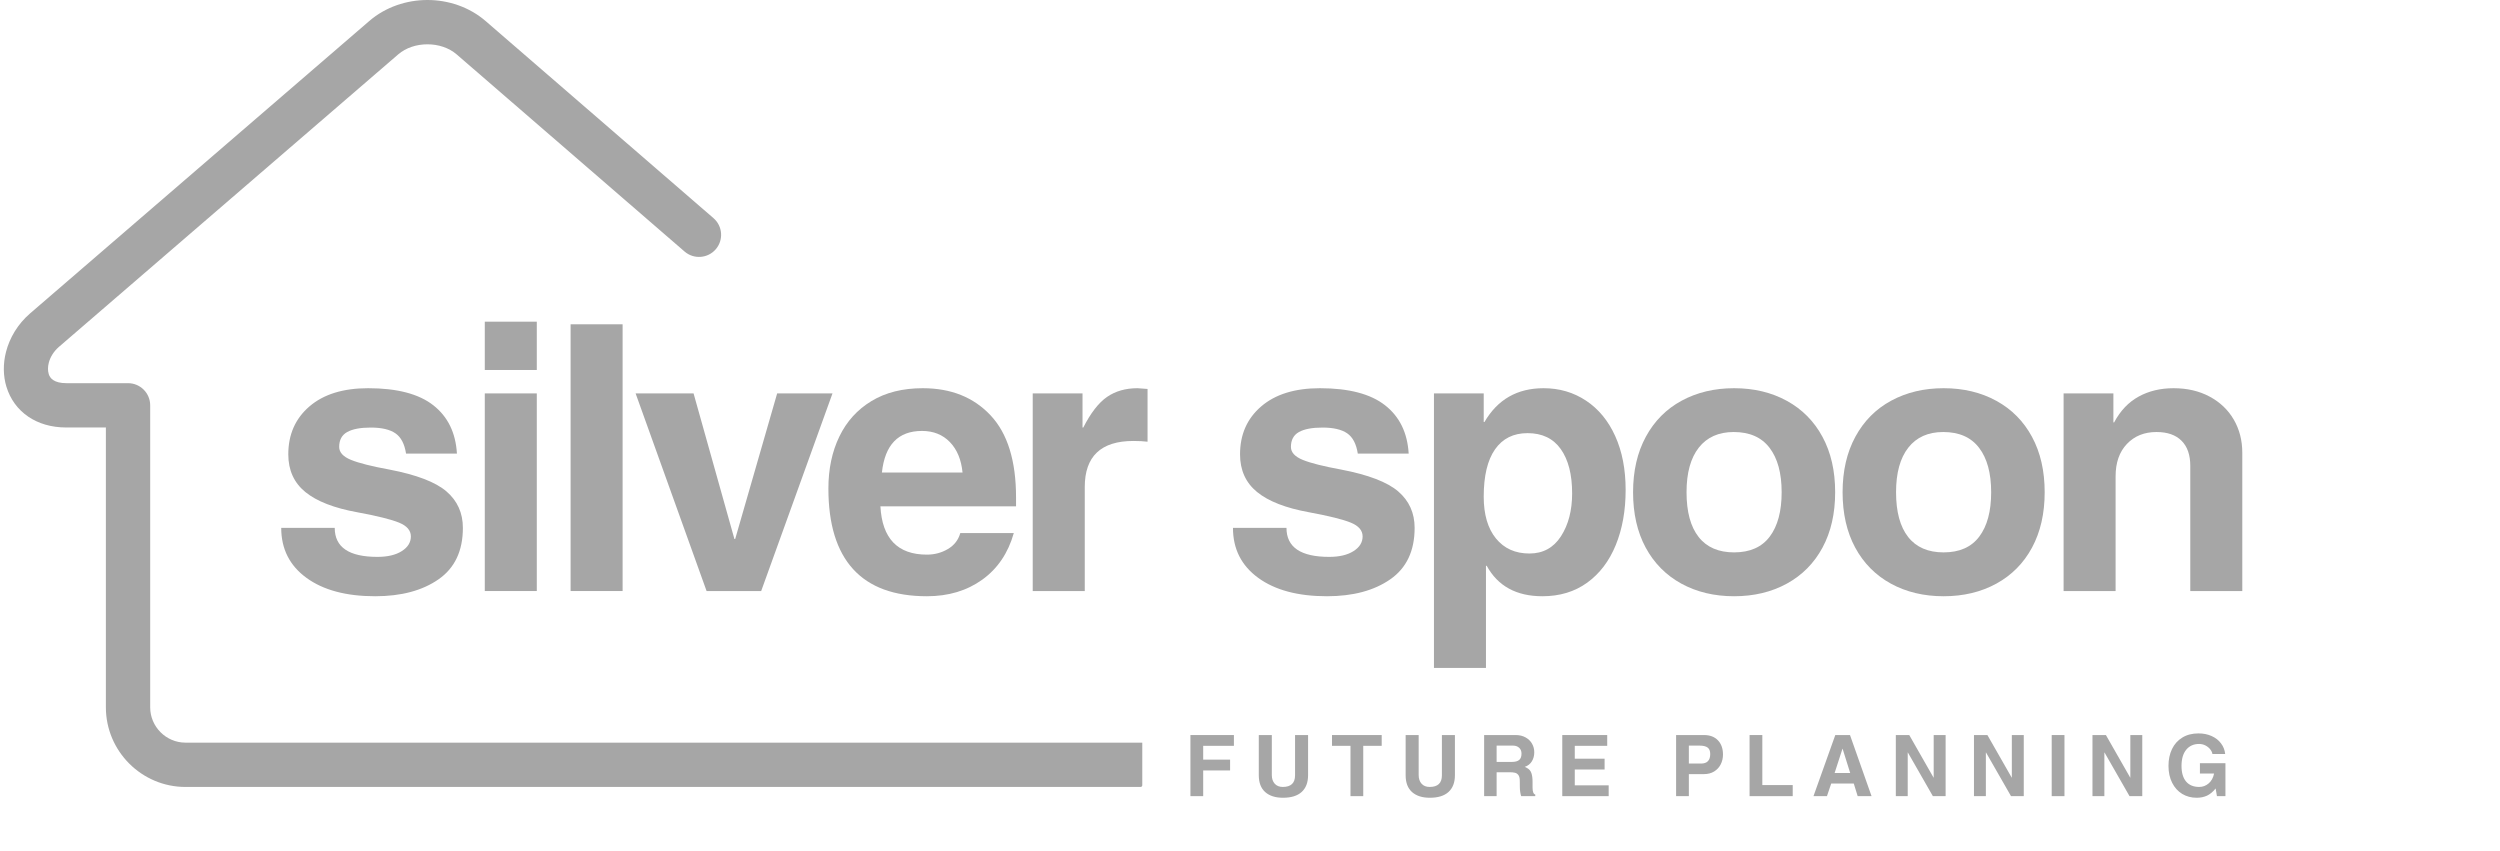
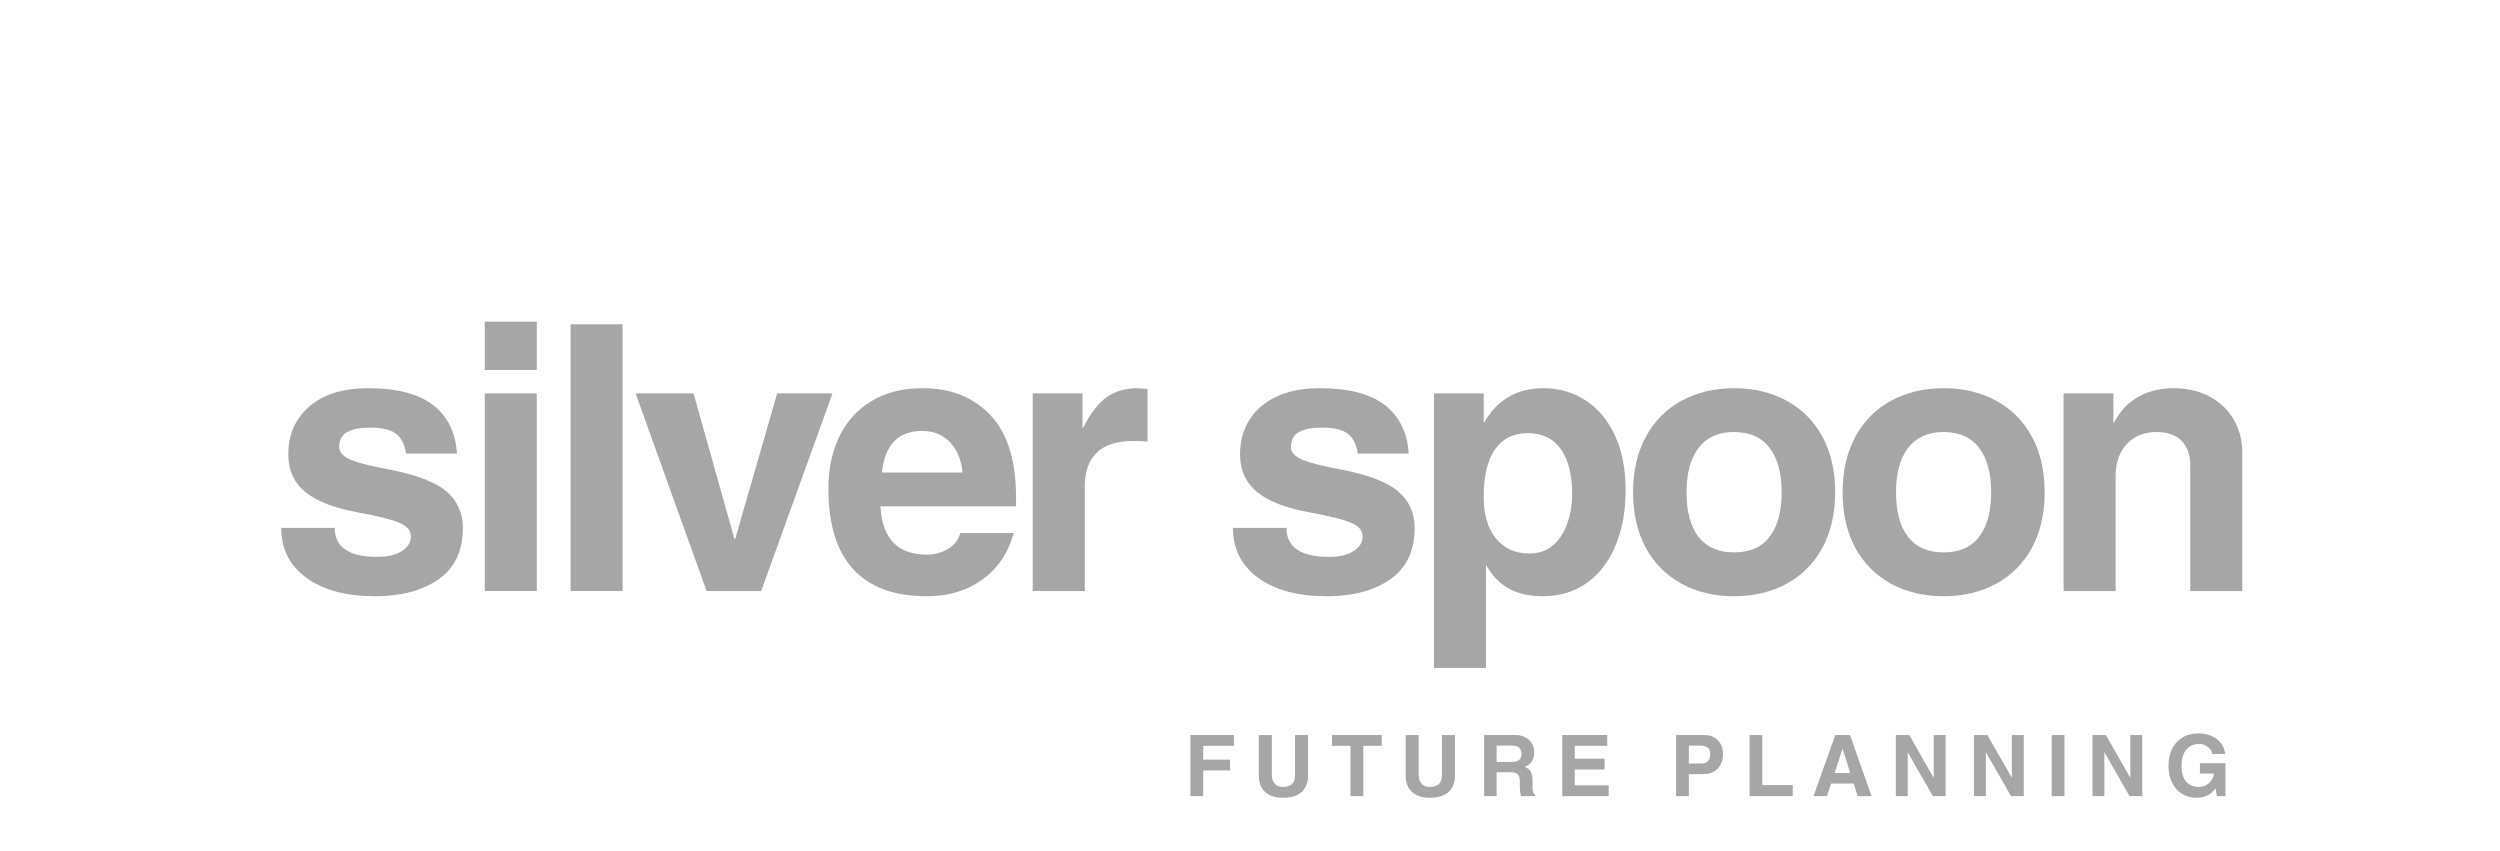
<svg xmlns="http://www.w3.org/2000/svg" width="1392" zoomAndPan="magnify" viewBox="0 0 1044 355.5" height="474" preserveAspectRatio="xMidYMid meet" version="1.0">
  <defs>
    <g />
    <clipPath id="c4952c9c23">
      <path d="M 1 0 L 477.062 0 L 477.062 328.789 L 1 328.789 Z M 1 0 " clip-rule="nonzero" />
    </clipPath>
    <clipPath id="533aa45d90">
-       <path d="M 0.734 0.75 L 0.734 327.906 C 0.734 328.316 1.07 328.652 1.48 328.652 L 476.27 328.652 C 476.68 328.652 477.016 328.316 477.016 327.906 L 477.016 0.75 C 477.016 0.336 476.68 0 476.27 0 L 1.48 0 C 1.07 0 0.734 0.336 0.734 0.75 Z M 0.734 0.75 " clip-rule="nonzero" />
-     </clipPath>
+       </clipPath>
  </defs>
  <g clip-path="url(#c4952c9c23)">
    <g clip-path="url(#533aa45d90)">
      <path fill="#a6a6a6" d="M 1027.457 310.129 C 1032.566 310.129 1036.711 314.273 1036.711 319.379 C 1036.711 324.488 1032.57 328.633 1027.457 328.633 L 77.457 328.633 C 68.309 328.633 59.992 324.895 53.973 318.875 C 47.957 312.855 44.215 304.539 44.215 295.391 L 44.215 178.52 L 27.73 178.52 C 21.293 178.52 15.992 176.828 11.855 174.031 C 7.277 170.938 4.238 166.559 2.715 161.582 L 2.703 161.586 C 1.289 156.969 1.242 151.879 2.516 146.941 C 4.027 141.051 7.426 135.309 12.586 130.859 L 154.227 8.758 C 161.012 2.918 169.801 0 178.496 0 C 187.191 0 195.98 2.918 202.758 8.758 L 297.949 91.094 C 301.801 94.422 302.223 100.25 298.891 104.102 C 295.559 107.953 289.73 108.375 285.879 105.043 L 190.691 22.711 C 187.434 19.91 183.012 18.504 178.496 18.504 C 173.984 18.504 169.551 19.91 166.293 22.711 L 24.652 144.812 C 22.426 146.734 20.98 149.117 20.371 151.496 C 19.941 153.168 19.926 154.793 20.344 156.164 L 20.332 156.164 L 20.344 156.199 C 20.648 157.191 21.266 158.078 22.191 158.703 C 23.398 159.523 25.223 160.012 27.73 160.012 L 53.465 160.012 C 58.574 160.012 62.719 164.156 62.719 169.27 L 62.719 295.391 C 62.719 299.434 64.383 303.121 67.055 305.793 C 69.727 308.465 73.41 310.129 77.457 310.129 Z M 1027.457 310.129 " fill-opacity="1" fill-rule="nonzero" />
    </g>
  </g>
  <g fill="#a6a6a6" fill-opacity="1">
    <g transform="translate(112.782, 246.818)">
      <g>
        <path d="M 78.031 -57.406 L 56.781 -57.406 C 56.156 -61.438 54.68 -64.254 52.359 -65.859 C 50.035 -67.461 46.598 -68.266 42.047 -68.266 C 37.703 -68.266 34.414 -67.641 32.188 -66.391 C 29.969 -65.148 28.859 -63.082 28.859 -60.188 C 28.859 -57.914 30.508 -56.109 33.812 -54.766 C 37.125 -53.422 42.453 -52.078 49.797 -50.734 C 61.172 -48.555 69.133 -45.504 73.688 -41.578 C 78.238 -37.648 80.516 -32.582 80.516 -26.375 C 80.516 -16.758 77.125 -9.598 70.344 -4.891 C 63.57 -0.18 54.758 2.172 43.906 2.172 C 31.801 2.172 22.234 -0.383 15.203 -5.5 C 8.172 -10.625 4.656 -17.582 4.656 -26.375 L 27 -26.375 C 27 -18.301 32.941 -14.266 44.828 -14.266 C 49.078 -14.266 52.469 -15.066 55 -16.672 C 57.531 -18.273 58.797 -20.32 58.797 -22.812 C 58.797 -25.289 57.164 -27.203 53.906 -28.547 C 50.656 -29.891 44.836 -31.336 36.453 -32.891 C 26.734 -34.648 19.492 -37.469 14.734 -41.344 C 9.984 -45.219 7.609 -50.469 7.609 -57.094 C 7.609 -65.363 10.551 -72.031 16.438 -77.094 C 22.332 -82.164 30.504 -84.703 40.953 -84.703 C 53.055 -84.703 62.133 -82.32 68.188 -77.562 C 74.238 -72.812 77.52 -66.094 78.031 -57.406 Z M 78.031 -57.406 " />
      </g>
    </g>
  </g>
  <g fill="#a6a6a6" fill-opacity="1">
    <g transform="translate(191.745, 246.818)">
      <g>
        <path d="M 10.703 -92.312 L 10.703 -112.484 L 32.422 -112.484 L 32.422 -92.312 Z M 10.703 0 L 10.703 -82.531 L 32.422 -82.531 L 32.422 0 Z M 10.703 0 " />
      </g>
    </g>
  </g>
  <g fill="#a6a6a6" fill-opacity="1">
    <g transform="translate(227.58, 246.818)">
      <g>
        <path d="M 10.703 0 L 10.703 -111.391 L 32.422 -111.391 L 32.422 0 Z M 10.703 0 " />
      </g>
    </g>
  </g>
  <g fill="#a6a6a6" fill-opacity="1">
    <g transform="translate(263.415, 246.818)">
      <g>
        <path d="M 43.594 -21.719 L 61.125 -82.531 L 84.234 -82.531 L 54.453 0 L 31.656 0 L 2.016 -82.531 L 26.219 -82.531 L 43.281 -21.719 Z M 43.594 -21.719 " />
      </g>
    </g>
  </g>
  <g fill="#a6a6a6" fill-opacity="1">
    <g transform="translate(342.378, 246.818)">
      <g>
        <path d="M 44.688 -15.203 C 47.883 -15.203 50.801 -15.977 53.438 -17.531 C 56.082 -19.082 57.816 -21.305 58.641 -24.203 L 80.984 -24.203 C 78.609 -15.828 74.211 -9.336 67.797 -4.734 C 61.379 -0.129 53.676 2.172 44.688 2.172 C 31.031 2.172 20.758 -1.602 13.875 -9.156 C 7 -16.707 3.562 -27.926 3.562 -42.812 C 3.562 -50.988 5.086 -58.227 8.141 -64.531 C 11.191 -70.844 15.664 -75.781 21.562 -79.344 C 27.457 -82.914 34.594 -84.703 42.969 -84.703 C 54.758 -84.703 64.195 -80.926 71.281 -73.375 C 78.375 -65.832 81.922 -54.406 81.922 -39.094 L 81.922 -35.375 L 25.281 -35.375 C 26.008 -21.926 32.477 -15.203 44.688 -15.203 Z M 42.656 -66.859 C 32.727 -66.859 27.145 -61.066 25.906 -49.484 L 59.578 -49.484 C 59.055 -54.867 57.297 -59.109 54.297 -62.203 C 51.297 -65.305 47.414 -66.859 42.656 -66.859 Z M 42.656 -66.859 " />
      </g>
    </g>
  </g>
  <g fill="#a6a6a6" fill-opacity="1">
    <g transform="translate(421.341, 246.818)">
      <g>
        <path d="M 57.875 -84.391 L 57.875 -62.359 C 56.219 -62.566 54.25 -62.672 51.969 -62.672 C 38.426 -62.672 31.656 -56.258 31.656 -43.438 L 31.656 0 L 9.922 0 L 9.922 -82.531 L 30.719 -82.531 L 30.719 -68.266 L 31.031 -68.266 C 34.133 -74.367 37.441 -78.633 40.953 -81.062 C 44.473 -83.488 48.711 -84.703 53.672 -84.703 C 54.191 -84.703 55.594 -84.598 57.875 -84.391 Z M 57.875 -84.391 " />
      </g>
    </g>
  </g>
  <g fill="#a6a6a6" fill-opacity="1">
    <g transform="translate(474.396, 246.818)">
      <g />
    </g>
  </g>
  <g fill="#a6a6a6" fill-opacity="1">
    <g transform="translate(510.231, 246.818)">
      <g>
        <path d="M 78.031 -57.406 L 56.781 -57.406 C 56.156 -61.438 54.68 -64.254 52.359 -65.859 C 50.035 -67.461 46.598 -68.266 42.047 -68.266 C 37.703 -68.266 34.414 -67.641 32.188 -66.391 C 29.969 -65.148 28.859 -63.082 28.859 -60.188 C 28.859 -57.914 30.508 -56.109 33.812 -54.766 C 37.125 -53.422 42.453 -52.078 49.797 -50.734 C 61.172 -48.555 69.133 -45.504 73.688 -41.578 C 78.238 -37.648 80.516 -32.582 80.516 -26.375 C 80.516 -16.758 77.125 -9.598 70.344 -4.891 C 63.57 -0.18 54.758 2.172 43.906 2.172 C 31.801 2.172 22.234 -0.383 15.203 -5.5 C 8.172 -10.625 4.656 -17.582 4.656 -26.375 L 27 -26.375 C 27 -18.301 32.941 -14.266 44.828 -14.266 C 49.078 -14.266 52.469 -15.066 55 -16.672 C 57.531 -18.273 58.797 -20.32 58.797 -22.812 C 58.797 -25.289 57.164 -27.203 53.906 -28.547 C 50.656 -29.891 44.836 -31.336 36.453 -32.891 C 26.734 -34.648 19.492 -37.469 14.734 -41.344 C 9.984 -45.219 7.609 -50.469 7.609 -57.094 C 7.609 -65.363 10.551 -72.031 16.438 -77.094 C 22.332 -82.164 30.504 -84.703 40.953 -84.703 C 53.055 -84.703 62.133 -82.32 68.188 -77.562 C 74.238 -72.812 77.52 -66.094 78.031 -57.406 Z M 78.031 -57.406 " />
      </g>
    </g>
  </g>
  <g fill="#a6a6a6" fill-opacity="1">
    <g transform="translate(589.194, 246.818)">
      <g>
        <path d="M 89.672 -42.203 C 89.672 -33.617 88.301 -25.961 85.562 -19.234 C 82.82 -12.516 78.836 -7.266 73.609 -3.484 C 68.391 0.285 62.16 2.172 54.922 2.172 C 44.055 2.172 36.301 -2.066 31.656 -10.547 L 31.344 -10.547 L 31.344 32.109 L 9.625 32.109 L 9.625 -82.531 L 30.406 -82.531 L 30.406 -70.594 L 30.719 -70.594 C 36.195 -80 44.422 -84.703 55.391 -84.703 C 62.004 -84.703 67.922 -82.969 73.141 -79.5 C 78.367 -76.039 82.43 -71.102 85.328 -64.688 C 88.223 -58.281 89.672 -50.785 89.672 -42.203 Z M 49.484 -15.672 C 55.172 -15.672 59.566 -18.07 62.672 -22.875 C 65.773 -27.688 67.328 -33.66 67.328 -40.797 C 67.328 -48.66 65.75 -54.816 62.594 -59.266 C 59.445 -63.711 54.82 -65.938 48.719 -65.938 C 42.82 -65.938 38.297 -63.688 35.141 -59.188 C 31.984 -54.688 30.406 -48.094 30.406 -39.406 C 30.406 -31.957 32.109 -26.141 35.516 -21.953 C 38.93 -17.766 43.586 -15.672 49.484 -15.672 Z M 49.484 -15.672 " />
      </g>
    </g>
  </g>
  <g fill="#a6a6a6" fill-opacity="1">
    <g transform="translate(676.689, 246.818)">
      <g>
        <path d="M 89.672 -41.266 C 89.672 -32.367 87.91 -24.66 84.391 -18.141 C 80.879 -11.629 75.914 -6.613 69.5 -3.094 C 63.094 0.414 55.75 2.172 47.469 2.172 C 39.195 2.172 31.852 0.414 25.438 -3.094 C 19.031 -6.613 14.066 -11.629 10.547 -18.141 C 7.035 -24.66 5.281 -32.367 5.281 -41.266 C 5.281 -50.16 7.062 -57.891 10.625 -64.453 C 14.195 -71.023 19.188 -76.039 25.594 -79.5 C 32.008 -82.969 39.301 -84.703 47.469 -84.703 C 55.75 -84.703 63.094 -82.941 69.5 -79.422 C 75.914 -75.91 80.879 -70.895 84.391 -64.375 C 87.91 -57.863 89.672 -50.16 89.672 -41.266 Z M 47.469 -16.141 C 54.094 -16.141 59.055 -18.336 62.359 -22.734 C 65.672 -27.129 67.328 -33.305 67.328 -41.266 C 67.328 -49.234 65.645 -55.414 62.281 -59.812 C 58.926 -64.207 53.938 -66.406 47.312 -66.406 C 41.008 -66.406 36.148 -64.234 32.734 -59.891 C 29.316 -55.547 27.609 -49.336 27.609 -41.266 C 27.609 -33.098 29.289 -26.867 32.656 -22.578 C 36.02 -18.285 40.957 -16.141 47.469 -16.141 Z M 47.469 -16.141 " />
      </g>
    </g>
  </g>
  <g fill="#a6a6a6" fill-opacity="1">
    <g transform="translate(764.184, 246.818)">
      <g>
        <path d="M 89.672 -41.266 C 89.672 -32.367 87.91 -24.66 84.391 -18.141 C 80.879 -11.629 75.914 -6.613 69.5 -3.094 C 63.094 0.414 55.75 2.172 47.469 2.172 C 39.195 2.172 31.852 0.414 25.438 -3.094 C 19.031 -6.613 14.066 -11.629 10.547 -18.141 C 7.035 -24.66 5.281 -32.367 5.281 -41.266 C 5.281 -50.16 7.062 -57.891 10.625 -64.453 C 14.195 -71.023 19.188 -76.039 25.594 -79.5 C 32.008 -82.969 39.301 -84.703 47.469 -84.703 C 55.75 -84.703 63.094 -82.941 69.5 -79.422 C 75.914 -75.91 80.879 -70.895 84.391 -64.375 C 87.91 -57.863 89.672 -50.16 89.672 -41.266 Z M 47.469 -16.141 C 54.094 -16.141 59.055 -18.336 62.359 -22.734 C 65.672 -27.129 67.328 -33.305 67.328 -41.266 C 67.328 -49.234 65.645 -55.414 62.281 -59.812 C 58.926 -64.207 53.938 -66.406 47.312 -66.406 C 41.008 -66.406 36.148 -64.234 32.734 -59.891 C 29.316 -55.547 27.609 -49.336 27.609 -41.266 C 27.609 -33.098 29.289 -26.867 32.656 -22.578 C 36.02 -18.285 40.957 -16.141 47.469 -16.141 Z M 47.469 -16.141 " />
      </g>
    </g>
  </g>
  <g fill="#a6a6a6" fill-opacity="1">
    <g transform="translate(851.679, 246.818)">
      <g>
        <path d="M 84.703 -57.719 L 84.703 0 L 62.984 0 L 62.984 -52.281 C 62.984 -56.832 61.77 -60.32 59.344 -62.75 C 56.914 -65.188 53.426 -66.406 48.875 -66.406 C 43.801 -66.406 39.688 -64.75 36.531 -61.438 C 33.375 -58.125 31.797 -53.625 31.797 -47.938 L 31.797 0 L 10.078 0 L 10.078 -82.531 L 30.875 -82.531 L 30.875 -70.438 L 31.188 -70.438 C 33.77 -75.289 37.18 -78.879 41.422 -81.203 C 45.66 -83.535 50.52 -84.703 56 -84.703 C 61.688 -84.703 66.703 -83.535 71.047 -81.203 C 75.398 -78.879 78.766 -75.676 81.141 -71.594 C 83.516 -67.508 84.703 -62.883 84.703 -57.719 Z M 84.703 -57.719 " />
      </g>
    </g>
  </g>
  <g fill="#a6a6a6" fill-opacity="1">
    <g transform="translate(494.42, 332.472)">
      <g>
        <path d="M 8.031 -21.016 L 8.031 -15.25 L 19.266 -15.25 L 19.266 -10.734 L 8.031 -10.734 L 8.031 0 L 2.703 0 L 2.703 -25.516 L 20.859 -25.516 L 20.859 -21.016 Z M 8.031 -21.016 " />
      </g>
    </g>
  </g>
  <g fill="#a6a6a6" fill-opacity="1">
    <g transform="translate(523.11, 332.472)">
      <g>
        <path d="M 12.578 -3.844 C 15.992 -3.844 17.703 -5.453 17.703 -8.672 L 17.703 -25.516 L 23.141 -25.516 L 23.141 -8.75 C 23.141 -5.707 22.25 -3.375 20.469 -1.75 C 18.695 -0.133 16.094 0.672 12.656 0.672 C 9.5 0.672 7.023 -0.117 5.234 -1.703 C 3.453 -3.297 2.562 -5.629 2.562 -8.703 L 2.562 -25.516 L 8 -25.516 L 8 -8.812 C 8 -7.301 8.406 -6.094 9.219 -5.188 C 10.039 -4.289 11.16 -3.844 12.578 -3.844 Z M 12.578 -3.844 " />
      </g>
    </g>
  </g>
  <g fill="#a6a6a6" fill-opacity="1">
    <g transform="translate(555.744, 332.472)">
      <g>
        <path d="M 13.547 -21.016 L 13.547 0 L 8.219 0 L 8.219 -21.016 L 0.5 -21.016 L 0.5 -25.516 L 21.25 -25.516 L 21.25 -21.016 Z M 13.547 -21.016 " />
      </g>
    </g>
  </g>
  <g fill="#a6a6a6" fill-opacity="1">
    <g transform="translate(584.434, 332.472)">
      <g>
        <path d="M 12.578 -3.844 C 15.992 -3.844 17.703 -5.453 17.703 -8.672 L 17.703 -25.516 L 23.141 -25.516 L 23.141 -8.75 C 23.141 -5.707 22.25 -3.375 20.469 -1.75 C 18.695 -0.133 16.094 0.672 12.656 0.672 C 9.5 0.672 7.023 -0.117 5.234 -1.703 C 3.453 -3.297 2.562 -5.629 2.562 -8.703 L 2.562 -25.516 L 8 -25.516 L 8 -8.812 C 8 -7.301 8.406 -6.094 9.219 -5.188 C 10.039 -4.289 11.16 -3.844 12.578 -3.844 Z M 12.578 -3.844 " />
      </g>
    </g>
  </g>
  <g fill="#a6a6a6" fill-opacity="1">
    <g transform="translate(617.069, 332.472)">
      <g>
        <path d="M 23.641 -18.312 C 23.641 -16.863 23.297 -15.594 22.609 -14.5 C 21.922 -13.414 20.945 -12.66 19.688 -12.234 L 20.547 -11.797 C 21.516 -11.273 22.148 -10.539 22.453 -9.594 C 22.766 -8.645 22.922 -7.461 22.922 -6.047 L 22.922 -3.656 C 22.922 -1.852 23.301 -0.859 24.062 -0.672 L 24.062 0 L 18.172 0 C 18.023 -0.426 17.895 -0.984 17.781 -1.672 C 17.676 -2.359 17.625 -3.008 17.625 -3.625 L 17.594 -6.391 C 17.594 -7.484 17.398 -8.285 17.016 -8.797 C 16.641 -9.305 16.164 -9.629 15.594 -9.766 C 15.031 -9.91 14.301 -9.984 13.406 -9.984 L 7.922 -9.984 L 7.922 0 L 2.703 0 L 2.703 -25.516 L 15.891 -25.516 C 17.473 -25.516 18.852 -25.18 20.031 -24.516 C 21.207 -23.859 22.102 -22.984 22.719 -21.891 C 23.332 -20.805 23.641 -19.613 23.641 -18.312 Z M 18.312 -17.766 C 18.312 -18.785 17.984 -19.598 17.328 -20.203 C 16.672 -20.805 15.801 -21.109 14.719 -21.109 L 7.922 -21.109 L 7.922 -14.297 L 14.328 -14.297 C 15.648 -14.297 16.645 -14.562 17.312 -15.094 C 17.977 -15.625 18.312 -16.516 18.312 -17.766 Z M 18.312 -17.766 " />
      </g>
    </g>
  </g>
  <g fill="#a6a6a6" fill-opacity="1">
    <g transform="translate(649.704, 332.472)">
      <g>
        <path d="M 7.922 -21.016 L 7.922 -15.641 L 20.375 -15.641 L 20.375 -11.125 L 7.922 -11.125 L 7.922 -4.516 L 22.078 -4.516 L 22.078 0 L 2.703 0 L 2.703 -25.516 L 21.469 -25.516 L 21.469 -21.016 Z M 7.922 -21.016 " />
      </g>
    </g>
  </g>
  <g fill="#a6a6a6" fill-opacity="1">
    <g transform="translate(680.384, 332.472)">
      <g />
    </g>
  </g>
  <g fill="#a6a6a6" fill-opacity="1">
    <g transform="translate(697.237, 332.472)">
      <g>
        <path d="M 22.281 -17.375 C 22.281 -15.883 21.961 -14.516 21.328 -13.266 C 20.691 -12.023 19.773 -11.035 18.578 -10.297 C 17.379 -9.566 15.973 -9.203 14.359 -9.203 L 8.031 -9.203 L 8.031 0 L 2.703 0 L 2.703 -25.516 L 14.359 -25.516 C 16.828 -25.516 18.766 -24.781 20.172 -23.312 C 21.578 -21.844 22.281 -19.863 22.281 -17.375 Z M 16.953 -17.594 C 16.953 -18.852 16.586 -19.754 15.859 -20.297 C 15.141 -20.836 14 -21.109 12.438 -21.109 L 8.031 -21.109 L 8.031 -13.609 L 13.109 -13.609 C 15.672 -13.609 16.953 -14.938 16.953 -17.594 Z M 16.953 -17.594 " />
      </g>
    </g>
  </g>
  <g fill="#a6a6a6" fill-opacity="1">
    <g transform="translate(727.917, 332.472)">
      <g>
        <path d="M 20.719 -4.625 L 20.719 0 L 2.703 0 L 2.703 -25.516 L 8.031 -25.516 L 8.031 -4.625 Z M 20.719 -4.625 " />
      </g>
    </g>
  </g>
  <g fill="#a6a6a6" fill-opacity="1">
    <g transform="translate(756.606, 332.472)">
      <g>
        <path d="M 19.156 0 L 17.531 -5.266 L 8.109 -5.266 L 6.328 0 L 0.703 0 L 9.812 -25.516 L 15.953 -25.516 L 24.953 0 Z M 16.031 -9.672 L 12.875 -19.766 L 12.797 -19.766 L 9.531 -9.672 Z M 16.031 -9.672 " />
      </g>
    </g>
  </g>
  <g fill="#a6a6a6" fill-opacity="1">
    <g transform="translate(789.241, 332.472)">
      <g>
        <path d="M 18.266 -7.75 L 18.266 -25.516 L 23.25 -25.516 L 23.25 0 L 17.922 0 L 7.5 -18.203 L 7.422 -18.203 L 7.422 0 L 2.453 0 L 2.453 -25.516 L 8.062 -25.516 L 18.203 -7.75 Z M 18.266 -7.75 " />
      </g>
    </g>
  </g>
  <g fill="#a6a6a6" fill-opacity="1">
    <g transform="translate(821.876, 332.472)">
      <g>
        <path d="M 18.266 -7.75 L 18.266 -25.516 L 23.25 -25.516 L 23.25 0 L 17.922 0 L 7.5 -18.203 L 7.422 -18.203 L 7.422 0 L 2.453 0 L 2.453 -25.516 L 8.062 -25.516 L 18.203 -7.75 Z M 18.266 -7.75 " />
      </g>
    </g>
  </g>
  <g fill="#a6a6a6" fill-opacity="1">
    <g transform="translate(854.511, 332.472)">
      <g>
        <path d="M 2.281 0 L 2.281 -25.516 L 7.609 -25.516 L 7.609 0 Z M 2.281 0 " />
      </g>
    </g>
  </g>
  <g fill="#a6a6a6" fill-opacity="1">
    <g transform="translate(871.364, 332.472)">
      <g>
        <path d="M 18.266 -7.75 L 18.266 -25.516 L 23.25 -25.516 L 23.25 0 L 17.922 0 L 7.5 -18.203 L 7.422 -18.203 L 7.422 0 L 2.453 0 L 2.453 -25.516 L 8.062 -25.516 L 18.203 -7.75 Z M 18.266 -7.75 " />
      </g>
    </g>
  </g>
  <g fill="#a6a6a6" fill-opacity="1">
    <g transform="translate(903.999, 332.472)">
      <g>
        <path d="M 25.234 -17.594 L 19.906 -17.594 C 19.812 -18.258 19.504 -18.914 18.984 -19.562 C 18.461 -20.219 17.797 -20.754 16.984 -21.172 C 16.18 -21.586 15.297 -21.797 14.328 -21.797 C 12.078 -21.797 10.289 -20.992 8.969 -19.391 C 7.656 -17.785 7 -15.531 7 -12.625 C 7 -9.781 7.641 -7.602 8.922 -6.094 C 10.203 -4.594 12.023 -3.844 14.391 -3.844 C 15.859 -3.844 17.164 -4.328 18.312 -5.297 C 19.469 -6.266 20.234 -7.648 20.609 -9.453 L 14.688 -9.453 L 14.688 -13.75 L 25.344 -13.75 L 25.344 0 L 21.797 0 L 21.25 -3.203 C 20.094 -1.773 18.879 -0.77 17.609 -0.188 C 16.348 0.383 14.922 0.672 13.328 0.672 C 11.078 0.672 9.062 0.133 7.281 -0.938 C 5.508 -2.02 4.113 -3.566 3.094 -5.578 C 2.07 -7.598 1.562 -9.957 1.562 -12.656 C 1.562 -15.281 2.051 -17.617 3.031 -19.672 C 4.02 -21.723 5.457 -23.32 7.344 -24.469 C 9.227 -25.625 11.473 -26.203 14.078 -26.203 C 16.141 -26.203 17.977 -25.832 19.594 -25.094 C 21.219 -24.363 22.52 -23.344 23.5 -22.031 C 24.488 -20.727 25.066 -19.25 25.234 -17.594 Z M 25.234 -17.594 " />
      </g>
    </g>
  </g>
</svg>